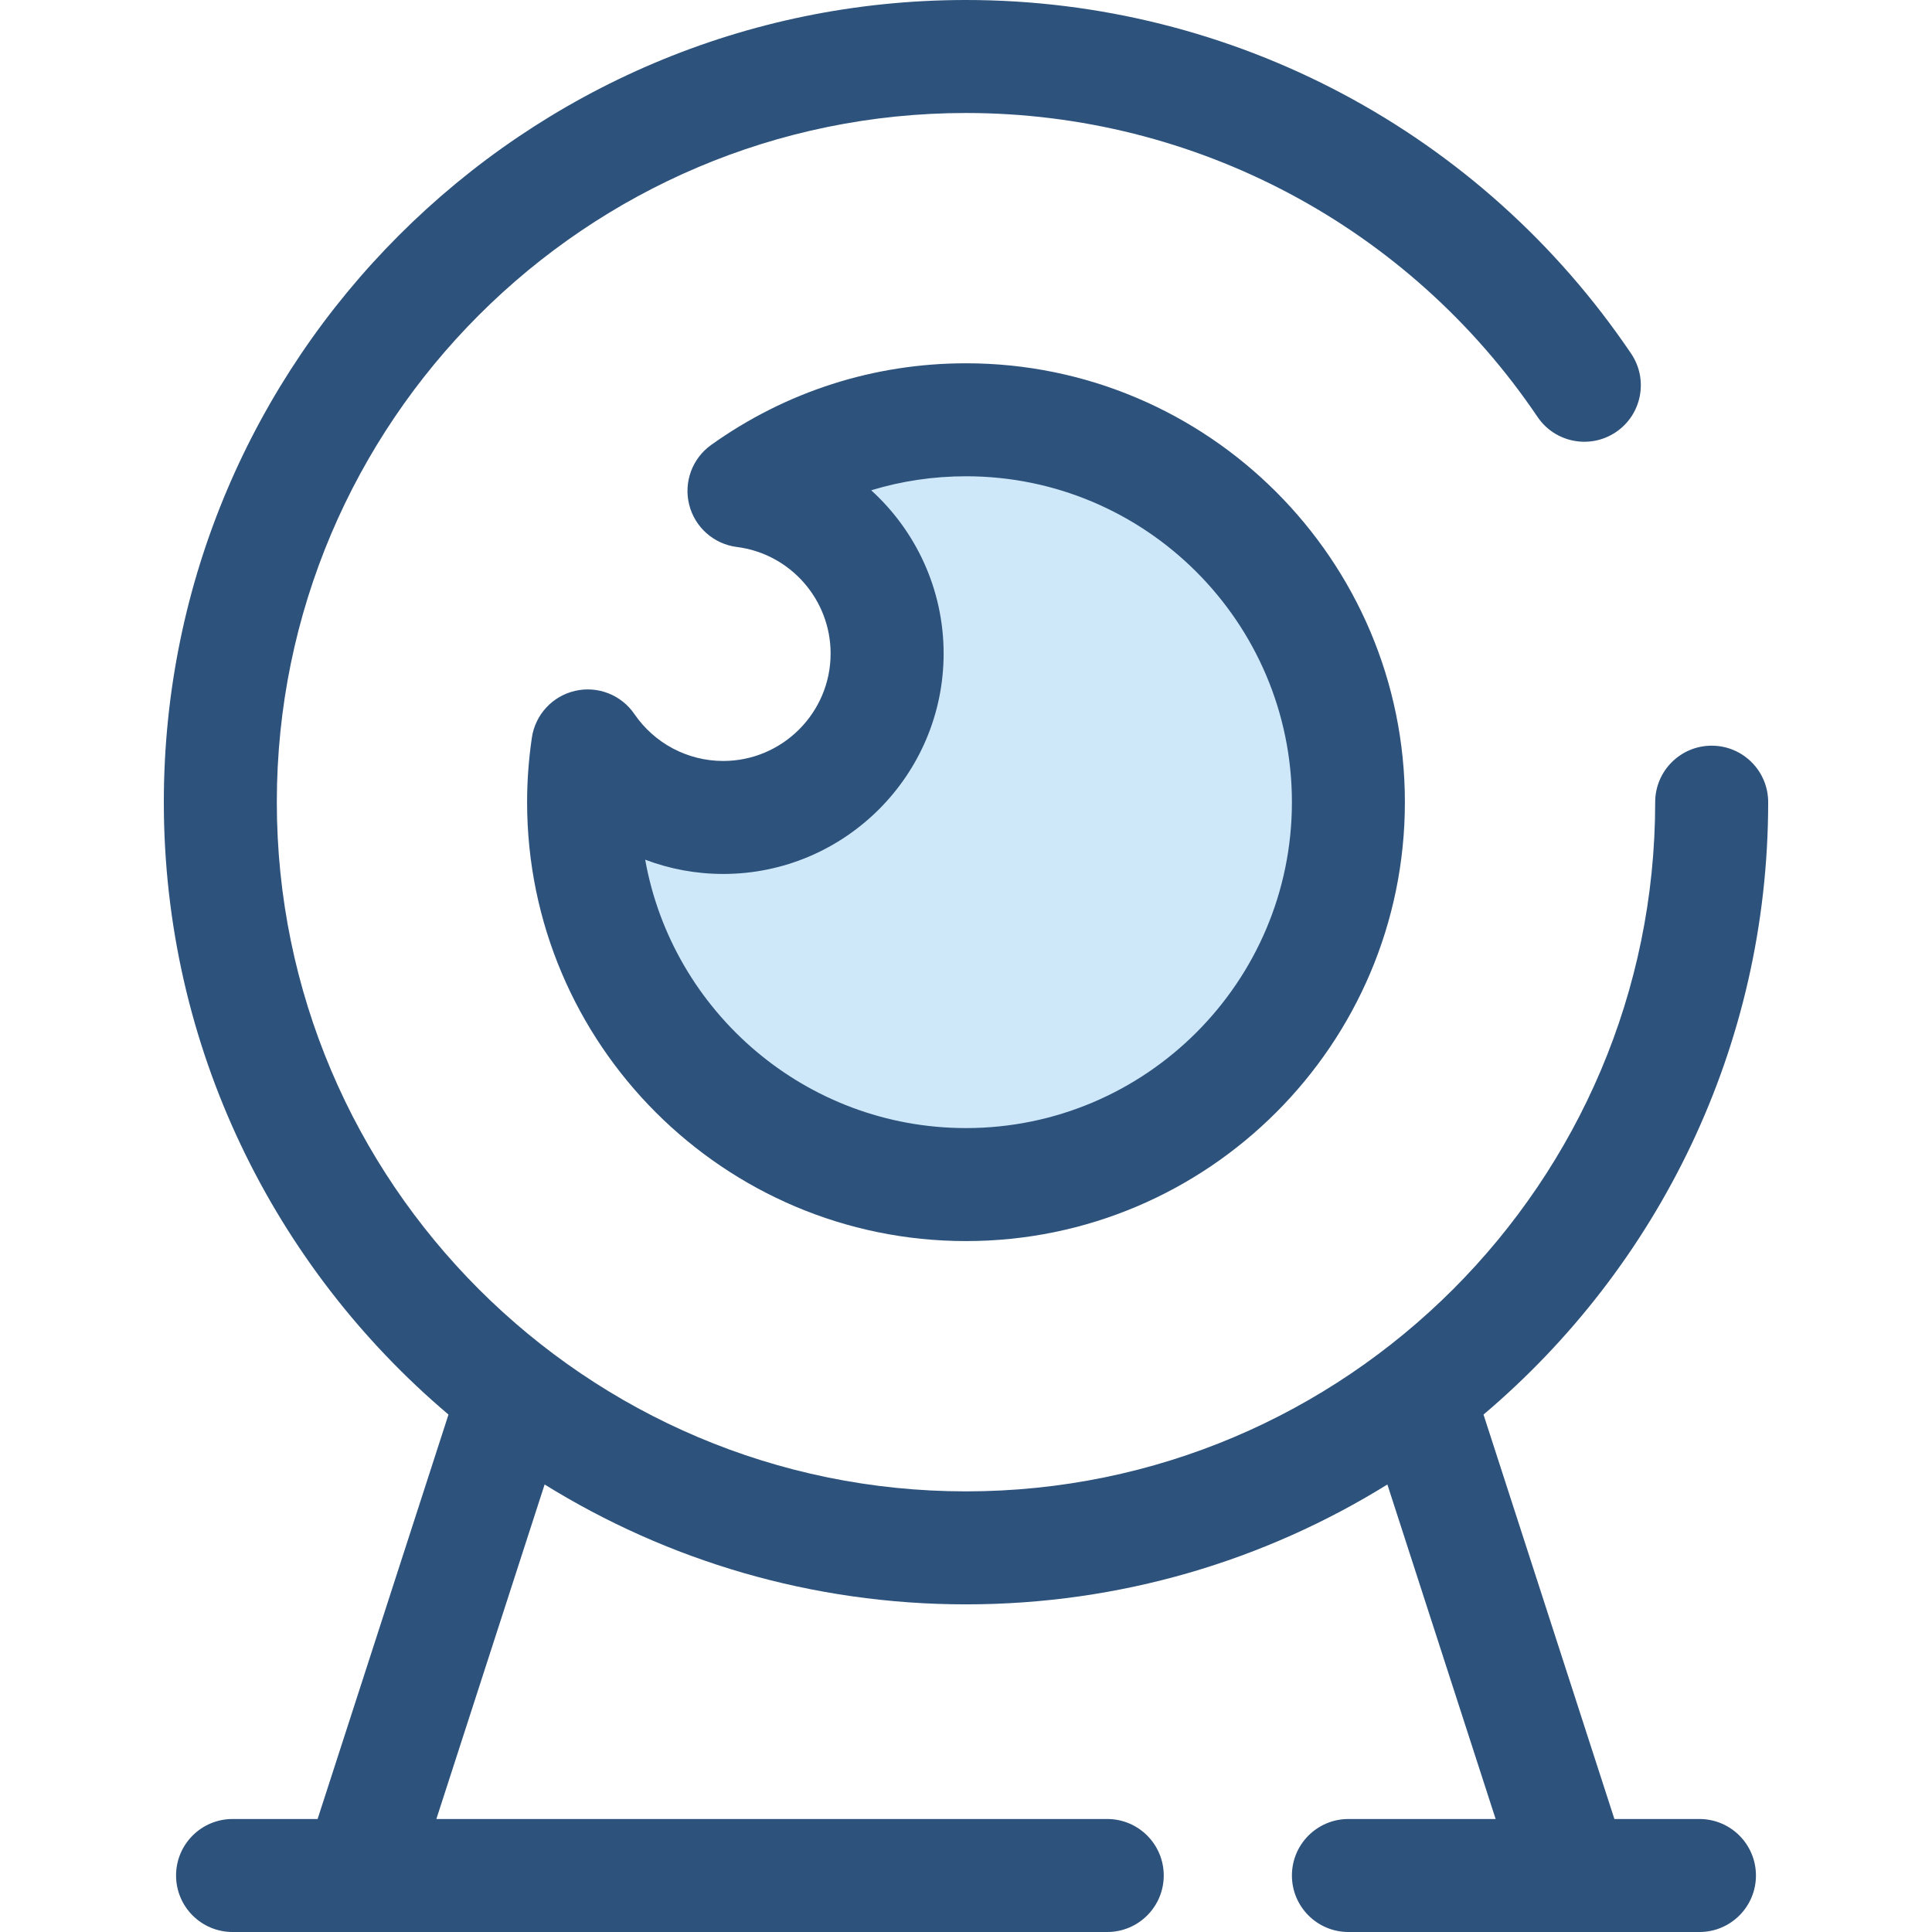
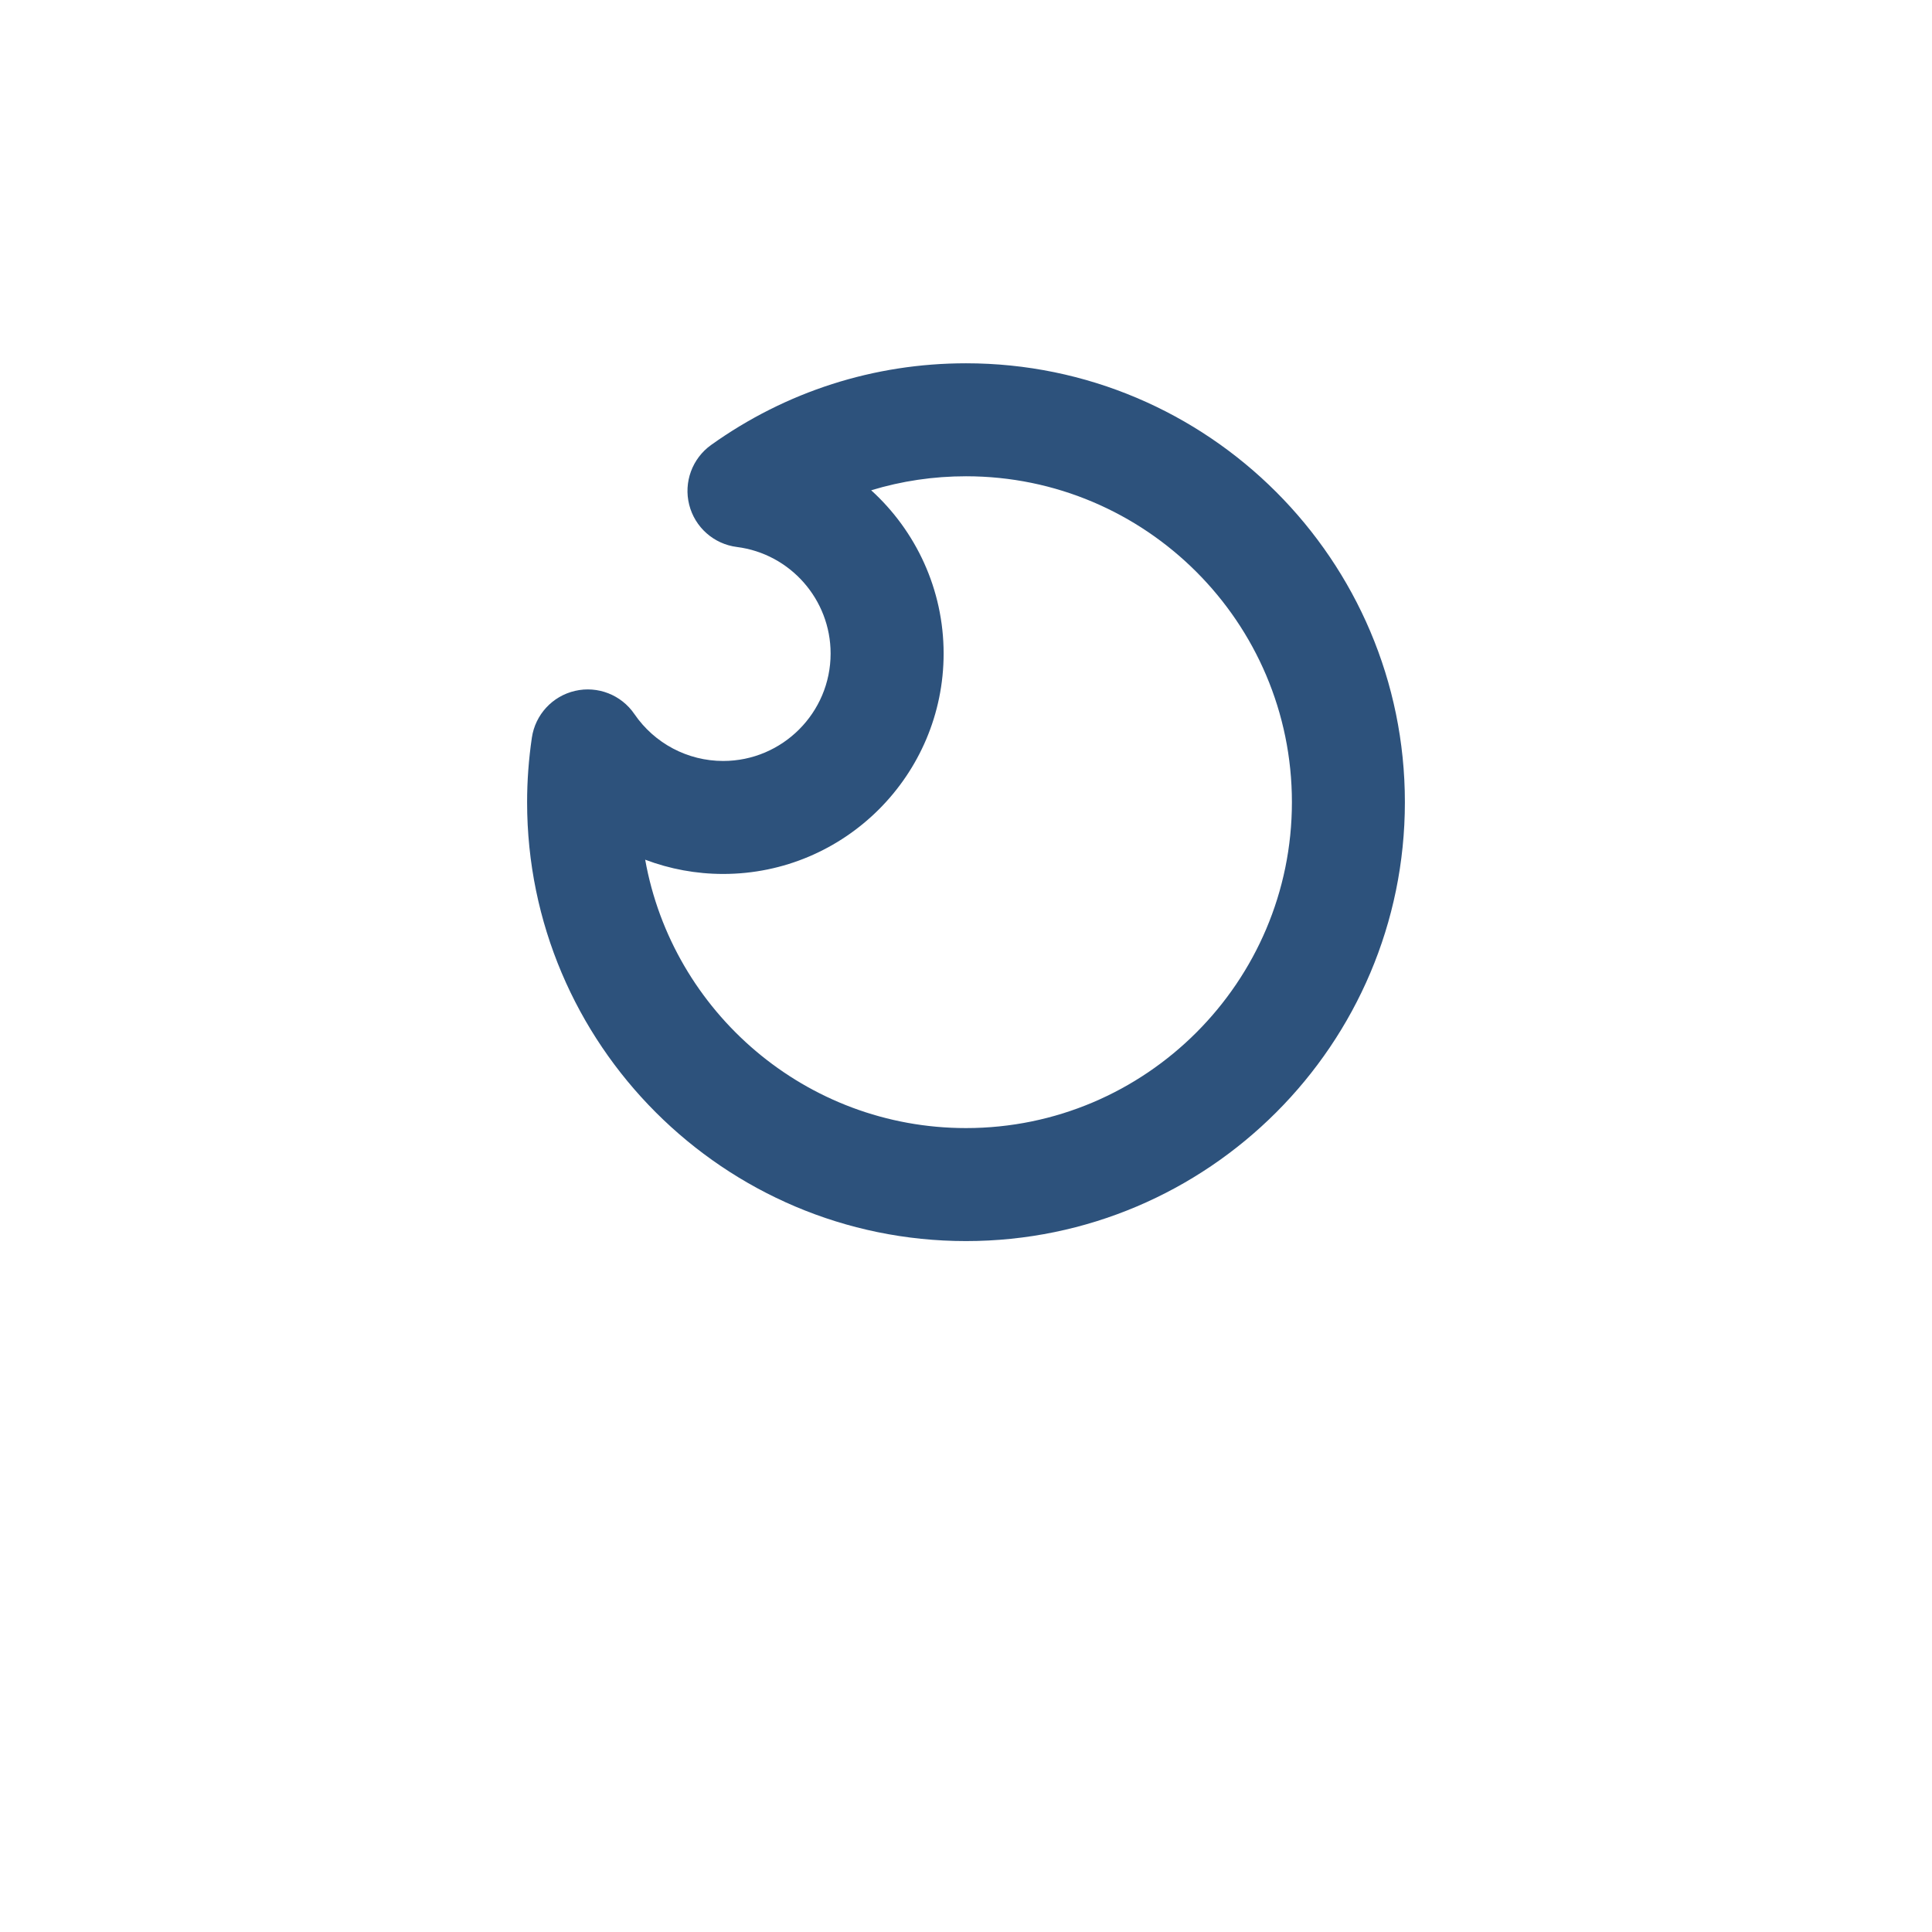
<svg xmlns="http://www.w3.org/2000/svg" height="800px" width="800px" version="1.1" id="Layer_1" viewBox="0 0 512 512" xml:space="preserve">
-   <path style="fill:#CEE8FA;" d="M256,111.246c-21.946,0-42.245,6.999-58.836,18.854c21.389,2.711,37.932,20.961,37.932,43.087  c0,23.996-19.452,43.448-43.448,43.448c-14.911,0-28.062-7.514-35.887-18.959c-0.717,4.867-1.1,9.843-1.1,14.909  c0,55.969,45.372,101.34,101.34,101.34s101.34-45.371,101.34-101.34S311.969,111.246,256,111.246z" />
  <g>
    <path style="fill:#2D527C;" d="M256,328.898c-64.135,0-116.312-52.178-116.312-116.312c0-5.67,0.424-11.419,1.261-17.094   c0.9-6.097,5.442-11.019,11.448-12.404c6.001-1.388,12.246,1.051,15.722,6.139c5.324,7.788,14.12,12.437,23.527,12.437   c15.701,0,28.475-12.774,28.475-28.475c0-14.3-10.68-26.439-24.843-28.234c-6.113-0.776-11.126-5.215-12.633-11.19   c-1.508-5.974,0.799-12.262,5.812-15.845c19.816-14.161,43.171-21.645,67.541-21.645c64.135,0,116.312,52.178,116.312,116.312   C372.312,276.721,320.135,328.898,256,328.898z M170.981,227.829c7.22,40.38,42.597,71.124,85.021,71.124   c47.623,0,86.368-38.745,86.368-86.368s-38.743-86.368-86.368-86.368c-8.613,0-17.058,1.259-25.128,3.713   c11.84,10.759,19.196,26.264,19.196,43.256c0,32.213-26.207,58.42-58.42,58.42C184.484,231.608,177.495,230.295,170.981,227.829z" />
-     <path style="fill:#2D527C;" d="M450.37,482.056h-22.538l-34.686-107.181c46.108-39.026,75.439-97.292,75.439-162.289   c0-8.269-6.703-14.972-14.972-14.972c-8.269,0-14.972,6.703-14.972,14.972c0,100.708-81.933,182.642-182.642,182.642   S73.36,313.295,73.36,212.586S155.292,29.944,256,29.944c60.77,0,117.39,30.106,151.458,80.535   c4.628,6.851,13.936,8.652,20.787,4.025c6.851-4.629,8.654-13.936,4.025-20.787C392.627,35.033,326.731,0,256,0   C138.78,0,43.415,95.365,43.415,212.586c0,64.997,29.33,123.262,75.439,162.289L84.168,482.056H61.632   c-8.269,0-14.972,6.703-14.972,14.972c0,8.269,6.703,14.972,14.972,14.972H293.43c8.269,0,14.972-6.703,14.972-14.972   c0-8.269-6.703-14.972-14.972-14.972H115.641l28.69-88.653c32.473,20.129,70.736,31.769,111.67,31.769s79.195-11.641,111.67-31.769   l28.69,88.653h-39.017c-8.269,0-14.972,6.703-14.972,14.972c0,8.269,6.703,14.972,14.972,14.972h93.028   c8.269,0,14.972-6.703,14.972-14.972C465.342,488.759,458.639,482.056,450.37,482.056z" />
  </g>
</svg>